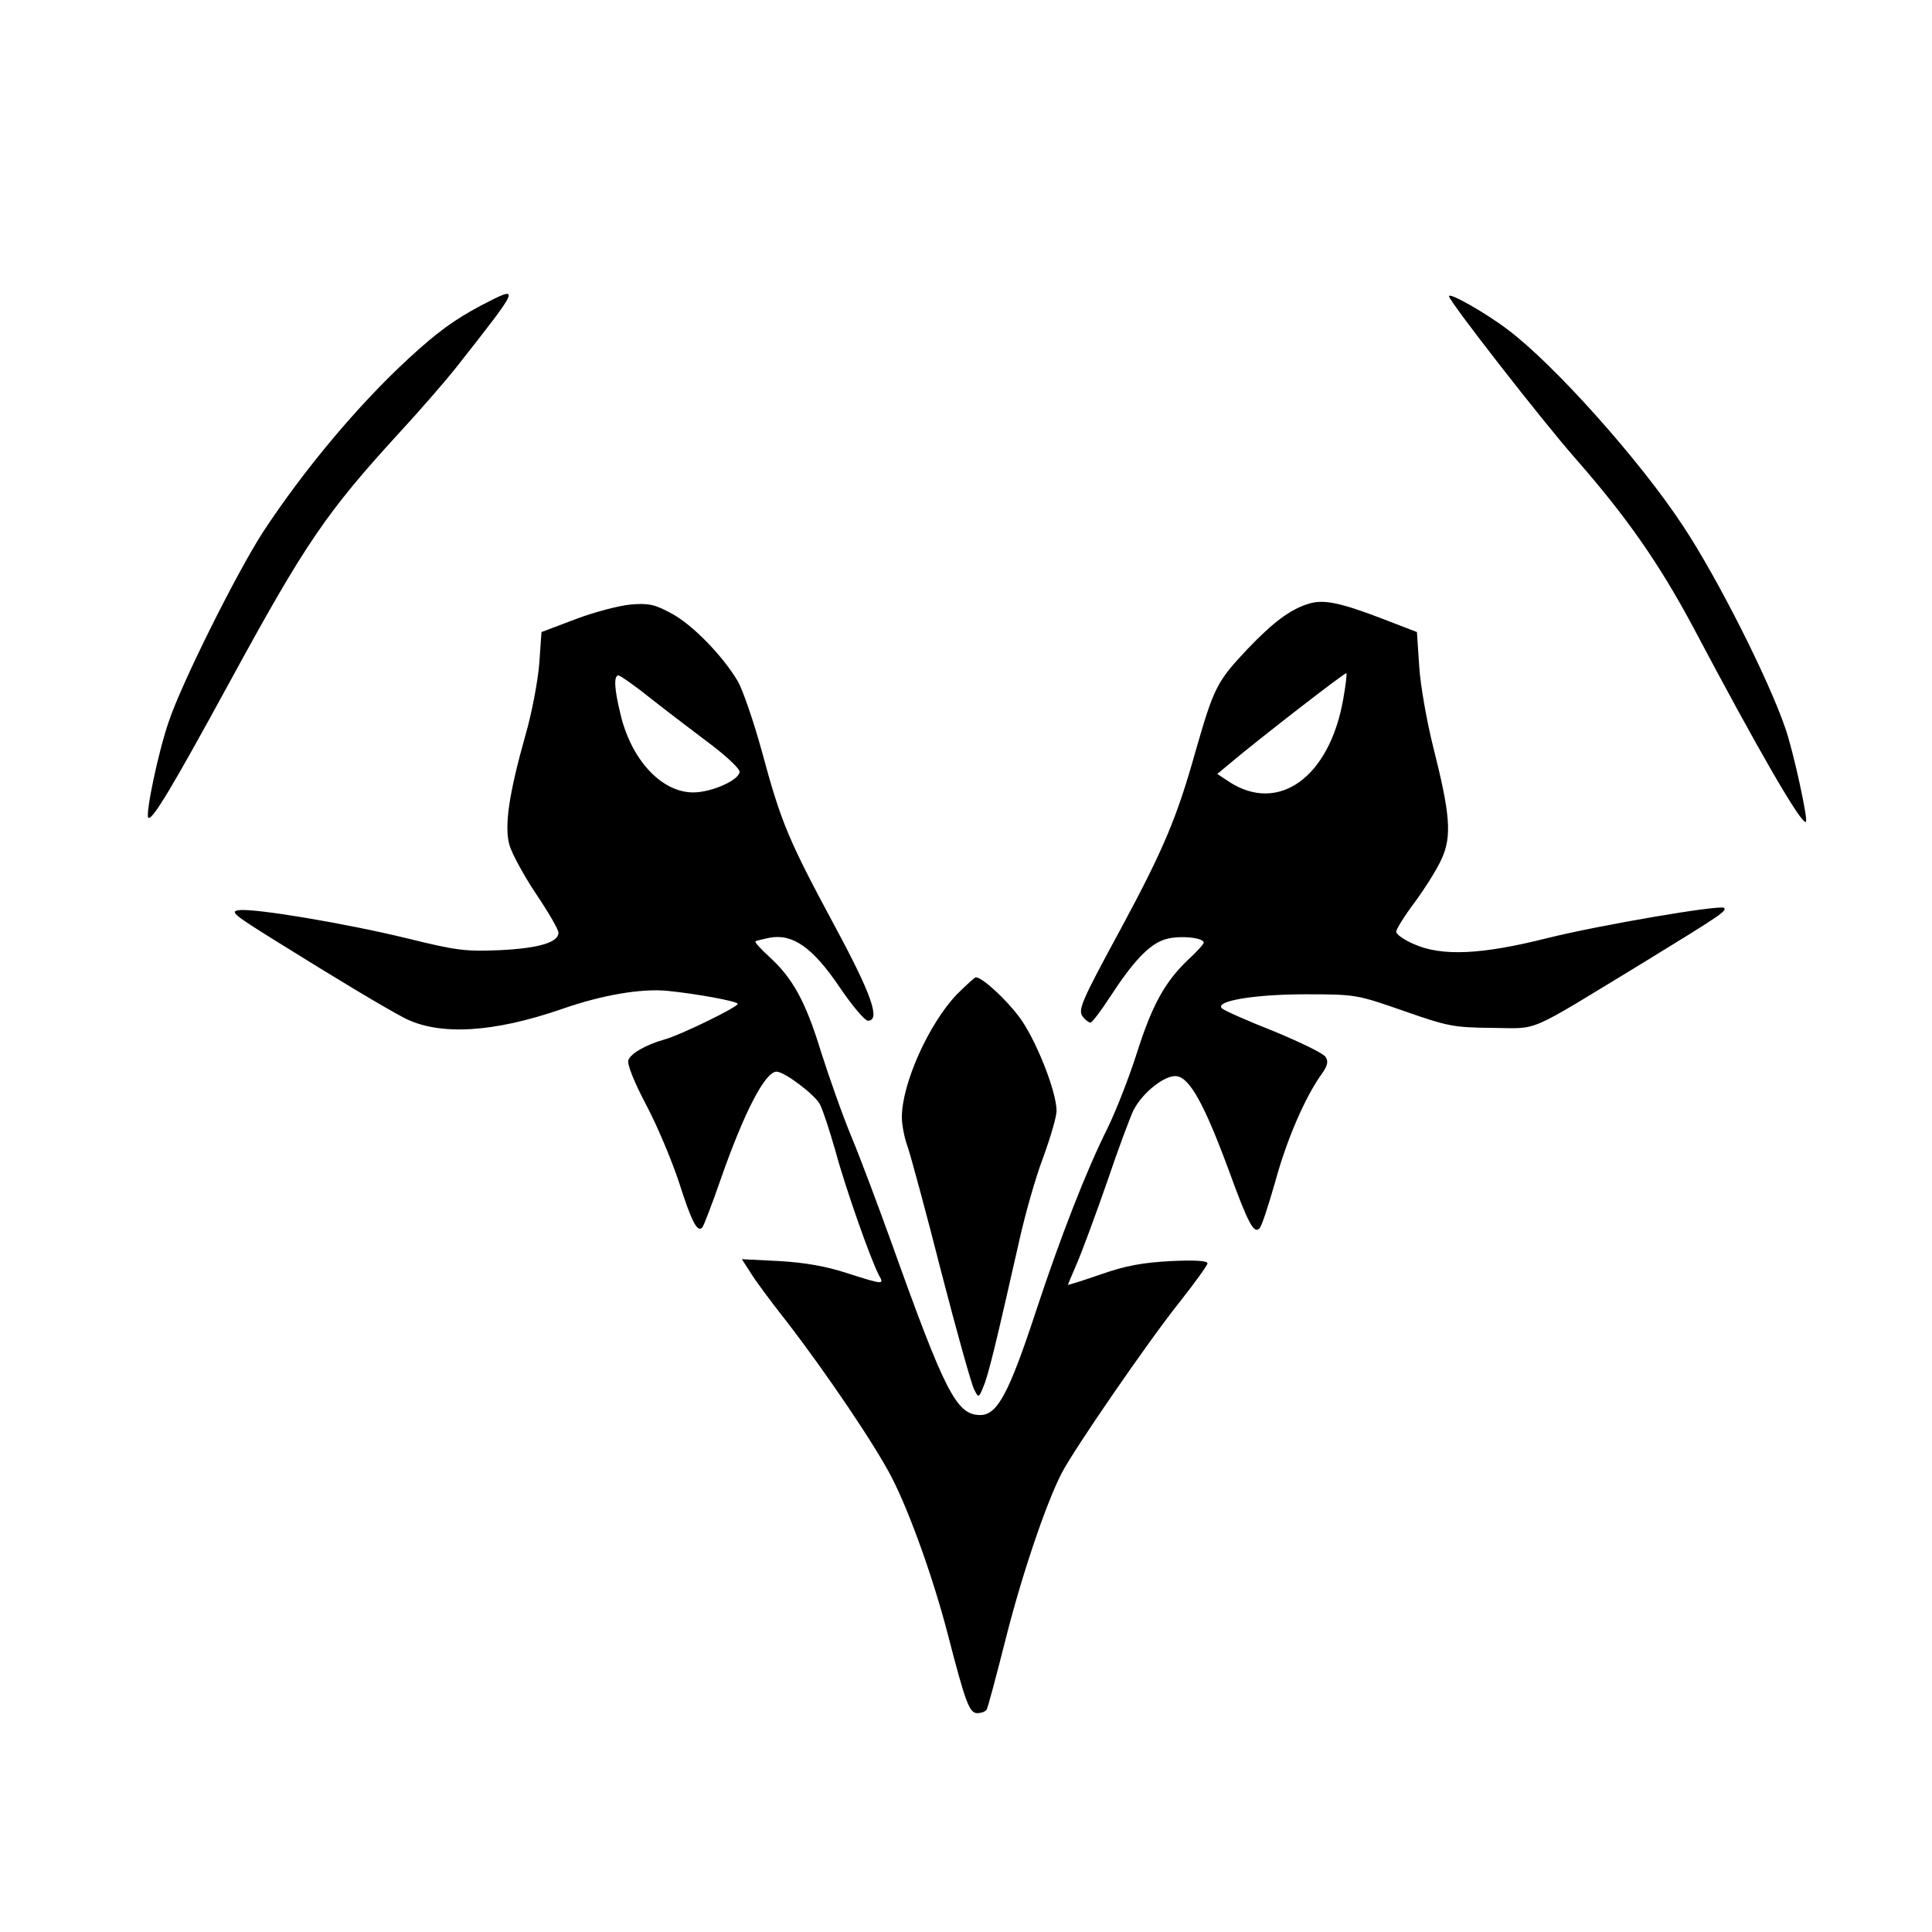
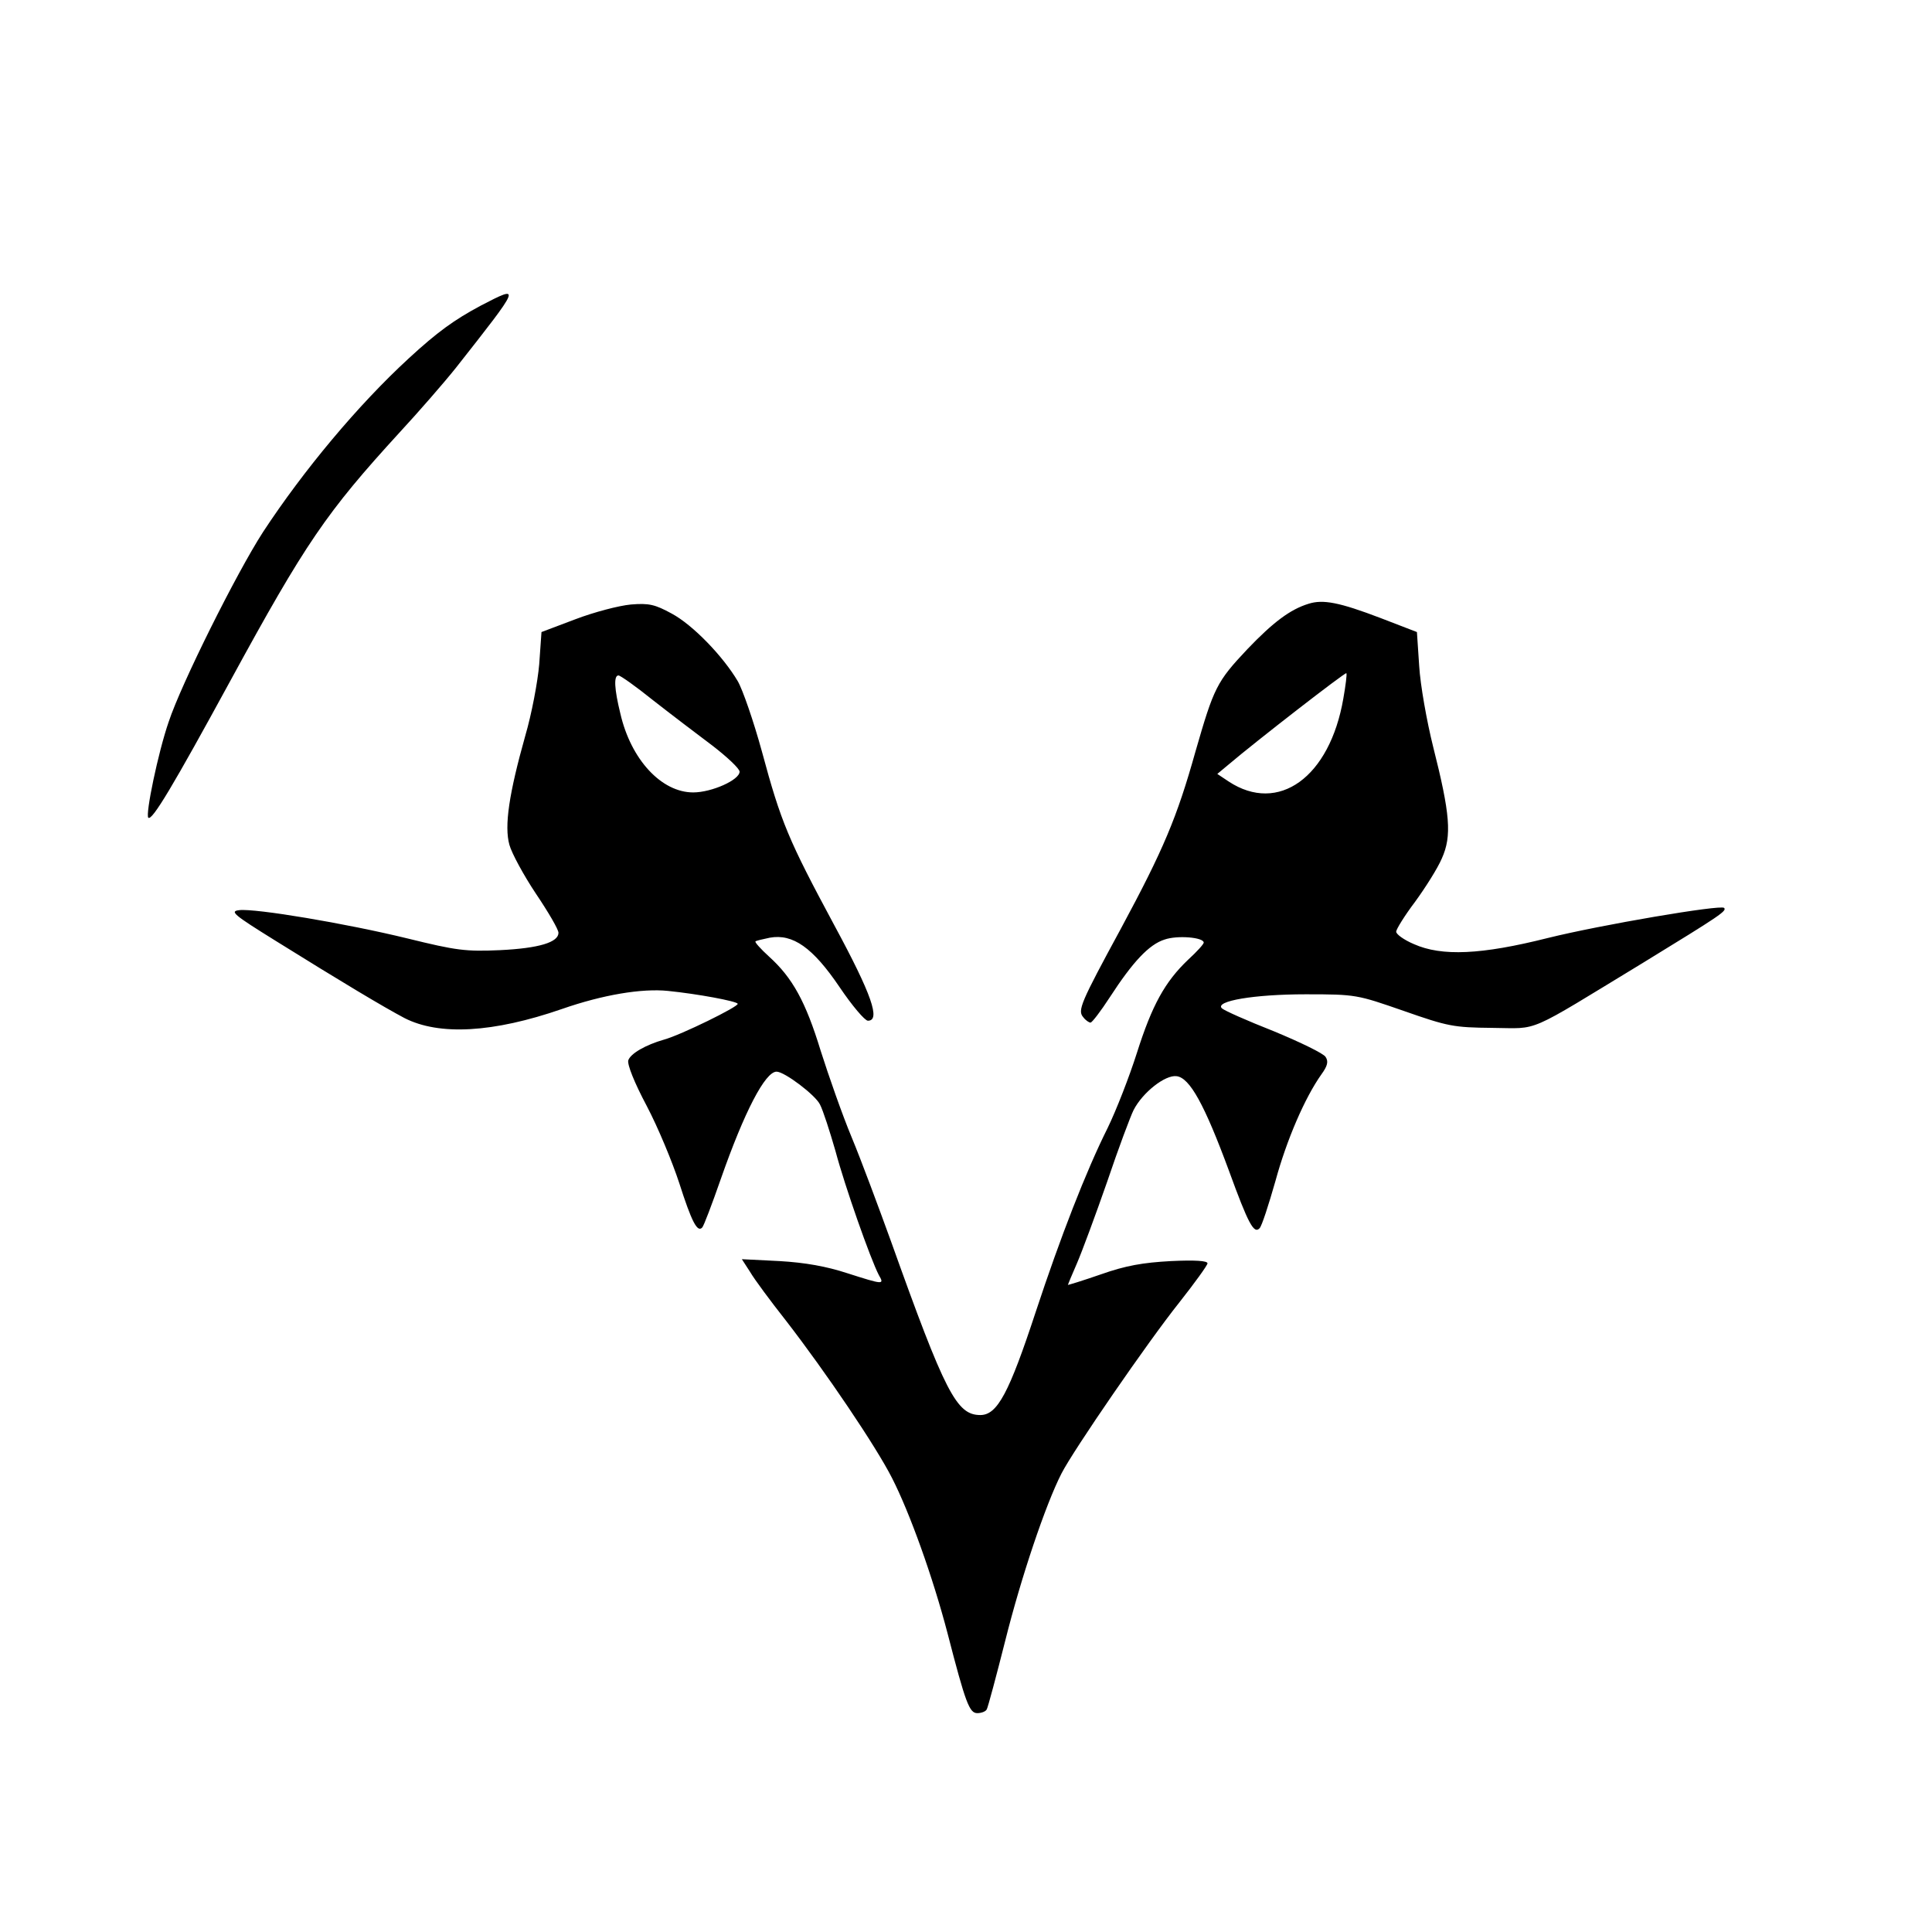
<svg xmlns="http://www.w3.org/2000/svg" version="1.0" width="512pt" height="512pt" viewBox="0 0 512 512" preserveAspectRatio="xMidYMid meet">
  <g transform="translate(0,512) scale(0.1,-0.1)" fill="#000000" stroke="none">
    <path d="M1274 4310 c-71 -38 -115 -70 -190 -139 -136 -125 -280 -298 -387 -461 -71 -110 -217 -403 -250 -503 -28 -81 -62 -245 -54 -254 10 -9 66 85 217 362 200 367 255 447 449 659 50 54 117 131 149 171 174 221 174 221 66 165z" />
-     <path d="M3840 4335 c0 -13 247 -330 335 -430 135 -154 221 -277 311 -445 173 -327 289 -528 300 -518 6 6 -34 190 -55 249 -45 131 -180 398 -270 534 -114 174 -343 430 -466 522 -58 44 -155 99 -155 88z" />
    <path d="M3468 3520 c-49 -15 -94 -49 -162 -120 -82 -87 -89 -102 -138 -272 -49 -175 -85 -260 -197 -468 -108 -199 -116 -218 -100 -236 6 -8 15 -14 19 -14 4 0 27 30 51 67 61 94 104 140 145 153 34 12 104 6 104 -8 0 -4 -18 -24 -41 -45 -62 -59 -96 -121 -136 -247 -20 -63 -55 -153 -78 -200 -57 -114 -125 -289 -190 -486 -71 -216 -102 -274 -147 -274 -63 0 -93 58 -237 461 -33 91 -79 215 -104 275 -25 60 -61 163 -82 229 -40 131 -75 194 -137 250 -22 20 -38 38 -36 40 1 2 19 6 38 10 61 11 114 -26 185 -131 33 -49 67 -89 75 -89 34 0 11 68 -89 253 -122 227 -141 272 -192 461 -22 80 -51 164 -64 186 -39 66 -119 149 -175 179 -44 24 -60 28 -108 24 -32 -3 -97 -20 -147 -39 l-90 -34 -6 -85 c-4 -47 -20 -132 -37 -190 -43 -153 -56 -239 -42 -289 6 -22 38 -81 70 -129 33 -49 60 -95 60 -104 0 -25 -51 -41 -155 -46 -91 -4 -115 -1 -245 31 -164 40 -403 80 -446 75 -26 -3 -15 -12 96 -81 175 -109 287 -176 342 -205 92 -47 235 -39 417 24 109 38 212 55 281 48 79 -8 181 -27 185 -34 4 -7 -151 -83 -195 -95 -49 -14 -89 -37 -95 -55 -3 -11 16 -59 49 -121 30 -57 68 -149 86 -204 33 -103 48 -132 61 -118 4 4 26 62 49 128 63 180 118 285 148 285 21 0 103 -62 115 -87 8 -15 26 -71 41 -123 25 -94 93 -287 115 -329 15 -26 13 -26 -84 5 -55 18 -111 28 -179 32 l-100 5 22 -34 c11 -19 54 -77 95 -129 106 -137 239 -334 281 -417 47 -92 108 -262 147 -411 48 -186 58 -212 79 -212 10 0 22 4 25 10 3 5 25 87 49 182 42 168 107 361 149 443 31 61 229 349 312 453 41 52 75 99 75 104 0 7 -34 9 -97 6 -74 -4 -120 -12 -185 -35 -49 -17 -88 -29 -88 -28 0 1 11 27 24 57 13 30 49 127 80 216 30 89 62 174 70 190 24 47 84 94 114 90 35 -4 74 -75 139 -251 51 -140 66 -168 81 -152 6 6 24 62 42 125 30 110 78 221 122 283 16 22 19 34 11 46 -5 9 -67 39 -137 68 -71 28 -132 55 -138 61 -19 19 85 37 222 37 134 0 136 -1 260 -44 117 -41 132 -44 235 -45 127 -1 84 -19 400 173 204 125 222 137 214 145 -9 9 -327 -45 -468 -80 -175 -44 -280 -49 -354 -16 -26 11 -47 26 -47 33 0 6 22 42 50 79 27 37 60 89 71 115 27 60 22 118 -23 296 -17 68 -34 164 -37 214 l-6 90 -96 37 c-110 42 -153 50 -191 38z m92 -251 c-36 -209 -172 -307 -304 -220 l-30 20 30 25 c73 62 309 245 312 242 2 -2 -2 -33 -8 -67z m-1829 -5 c46 -36 117 -90 157 -120 39 -30 72 -61 72 -69 0 -22 -74 -55 -123 -55 -84 0 -165 87 -193 209 -16 65 -18 101 -5 101 5 0 46 -29 92 -66z" />
-     <path d="M2535 2484 c-74 -78 -145 -236 -145 -325 0 -20 7 -56 16 -80 8 -24 49 -174 89 -332 41 -158 80 -298 87 -310 11 -22 12 -22 24 8 13 29 34 117 94 382 16 73 45 175 65 227 19 52 35 107 35 122 0 52 -56 192 -99 249 -37 49 -98 105 -115 105 -3 0 -26 -21 -51 -46z" />
  </g>
</svg>